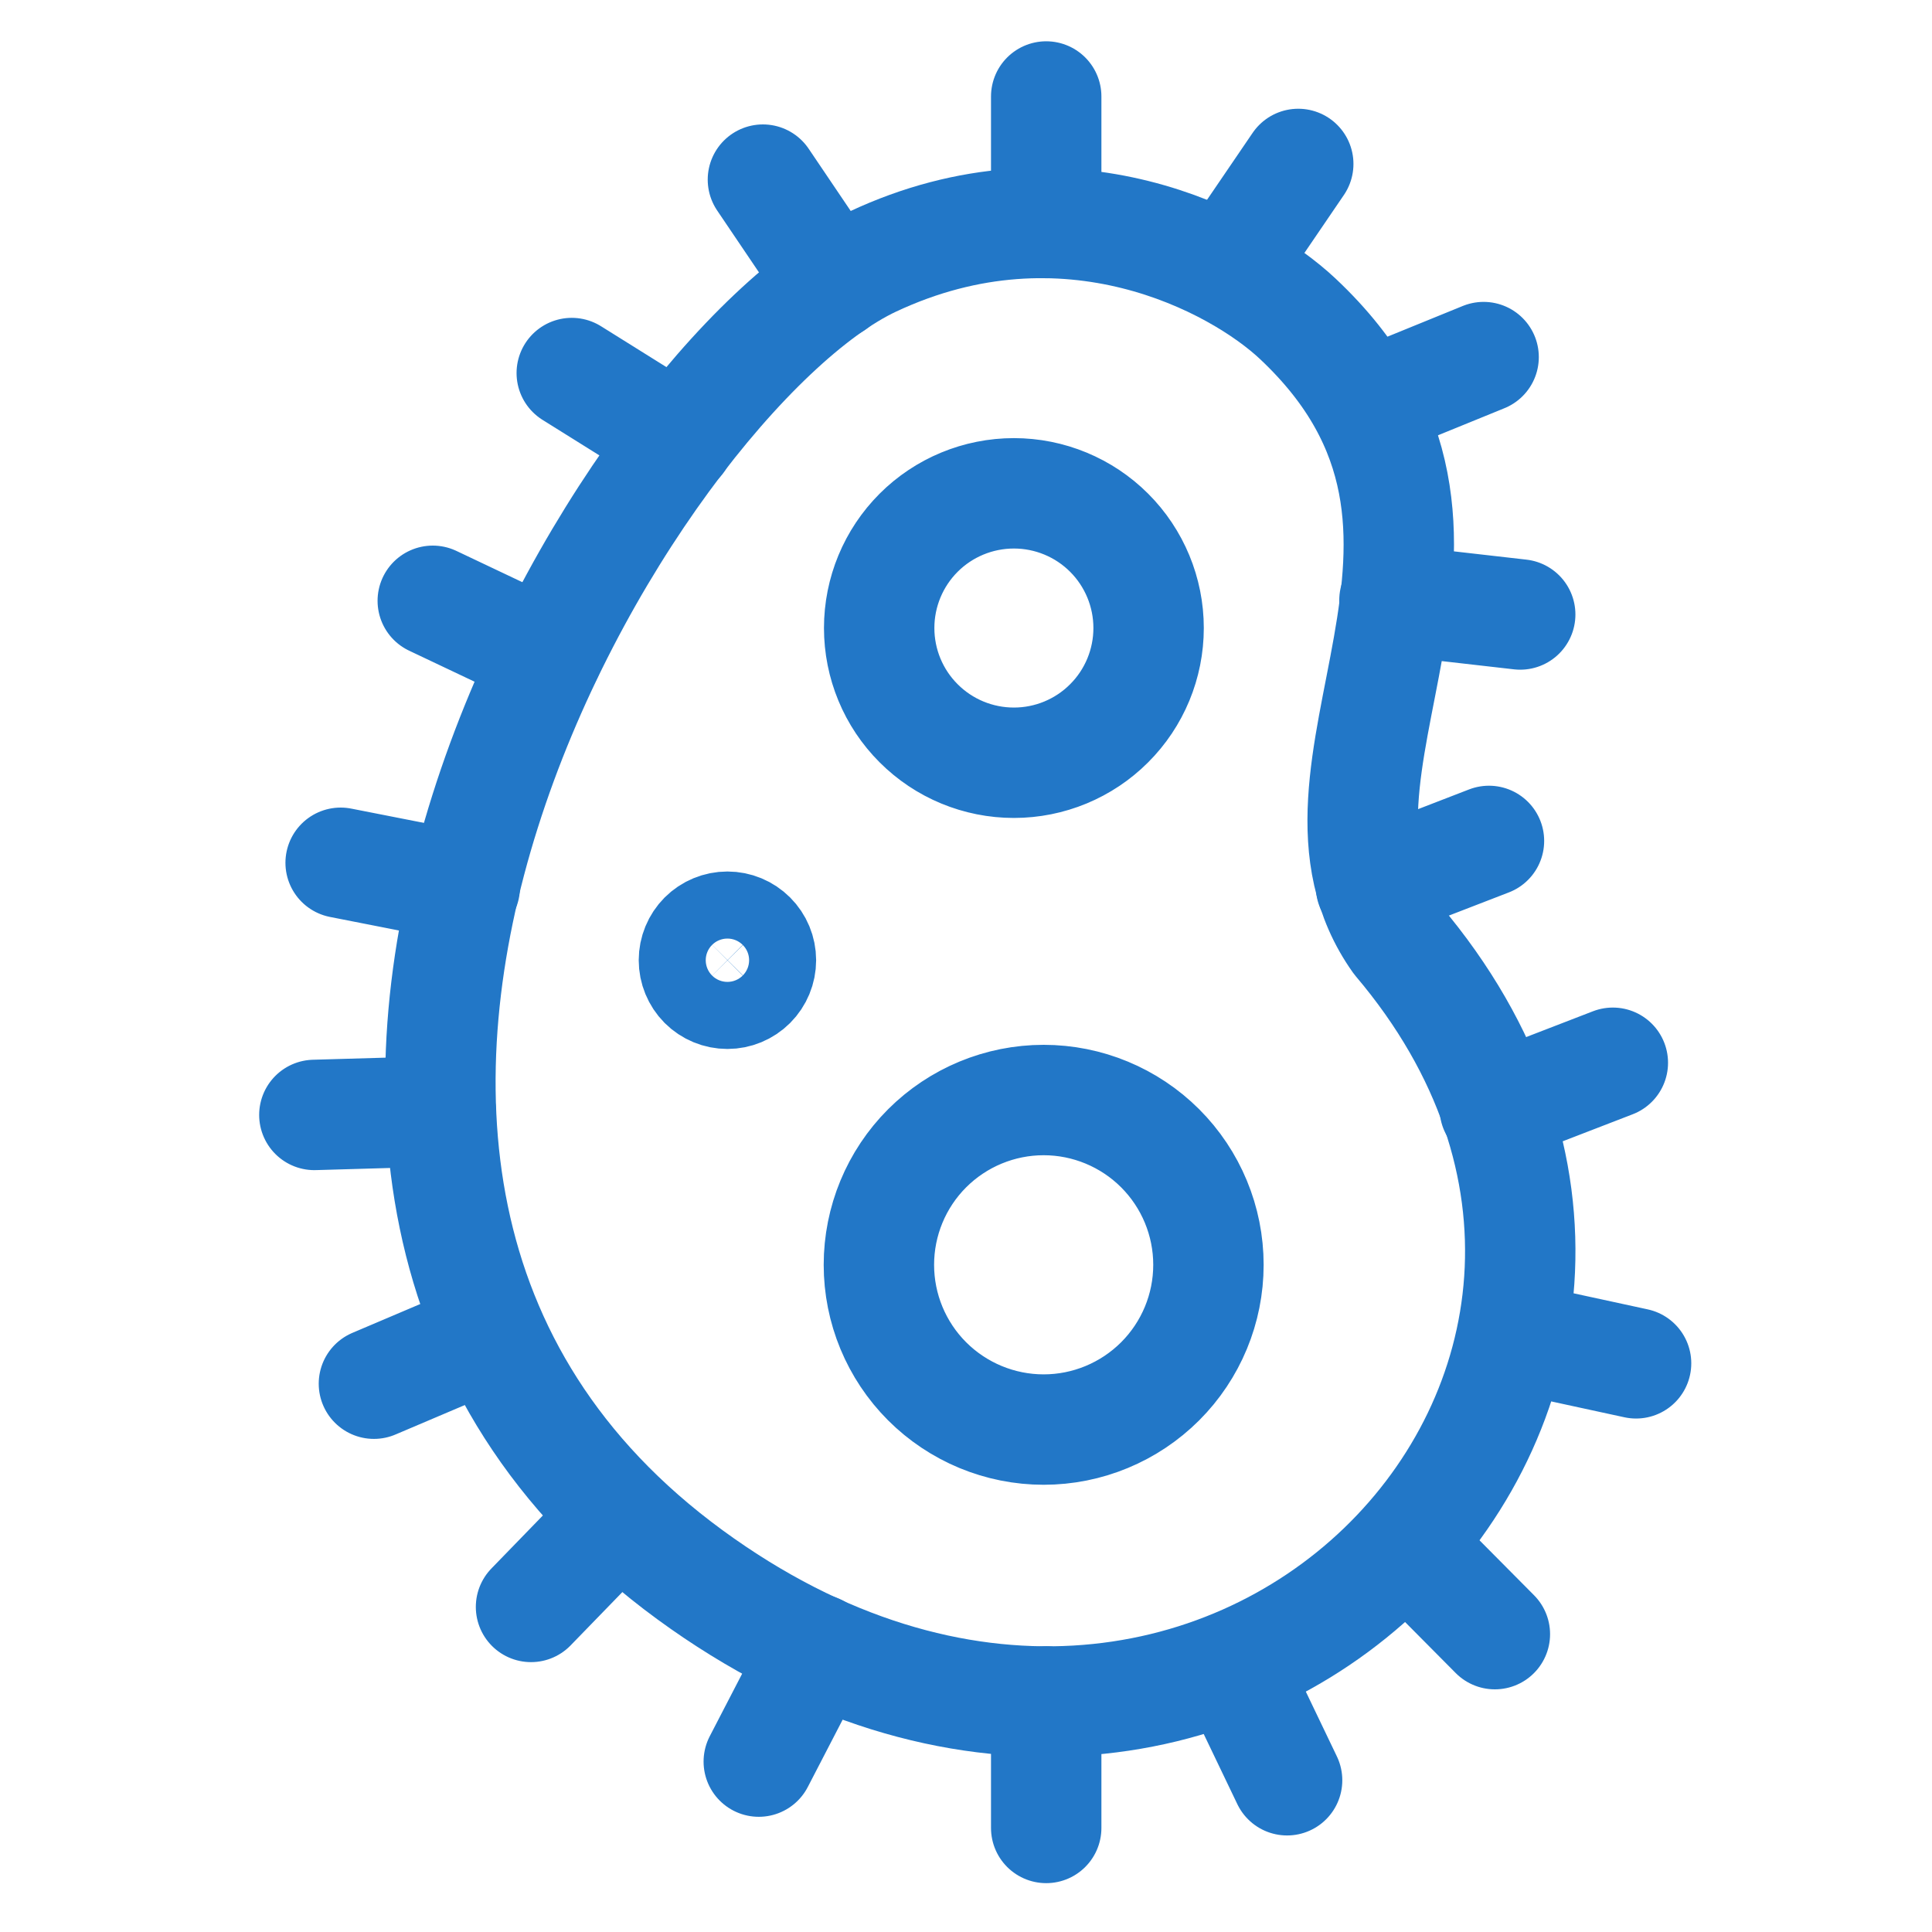
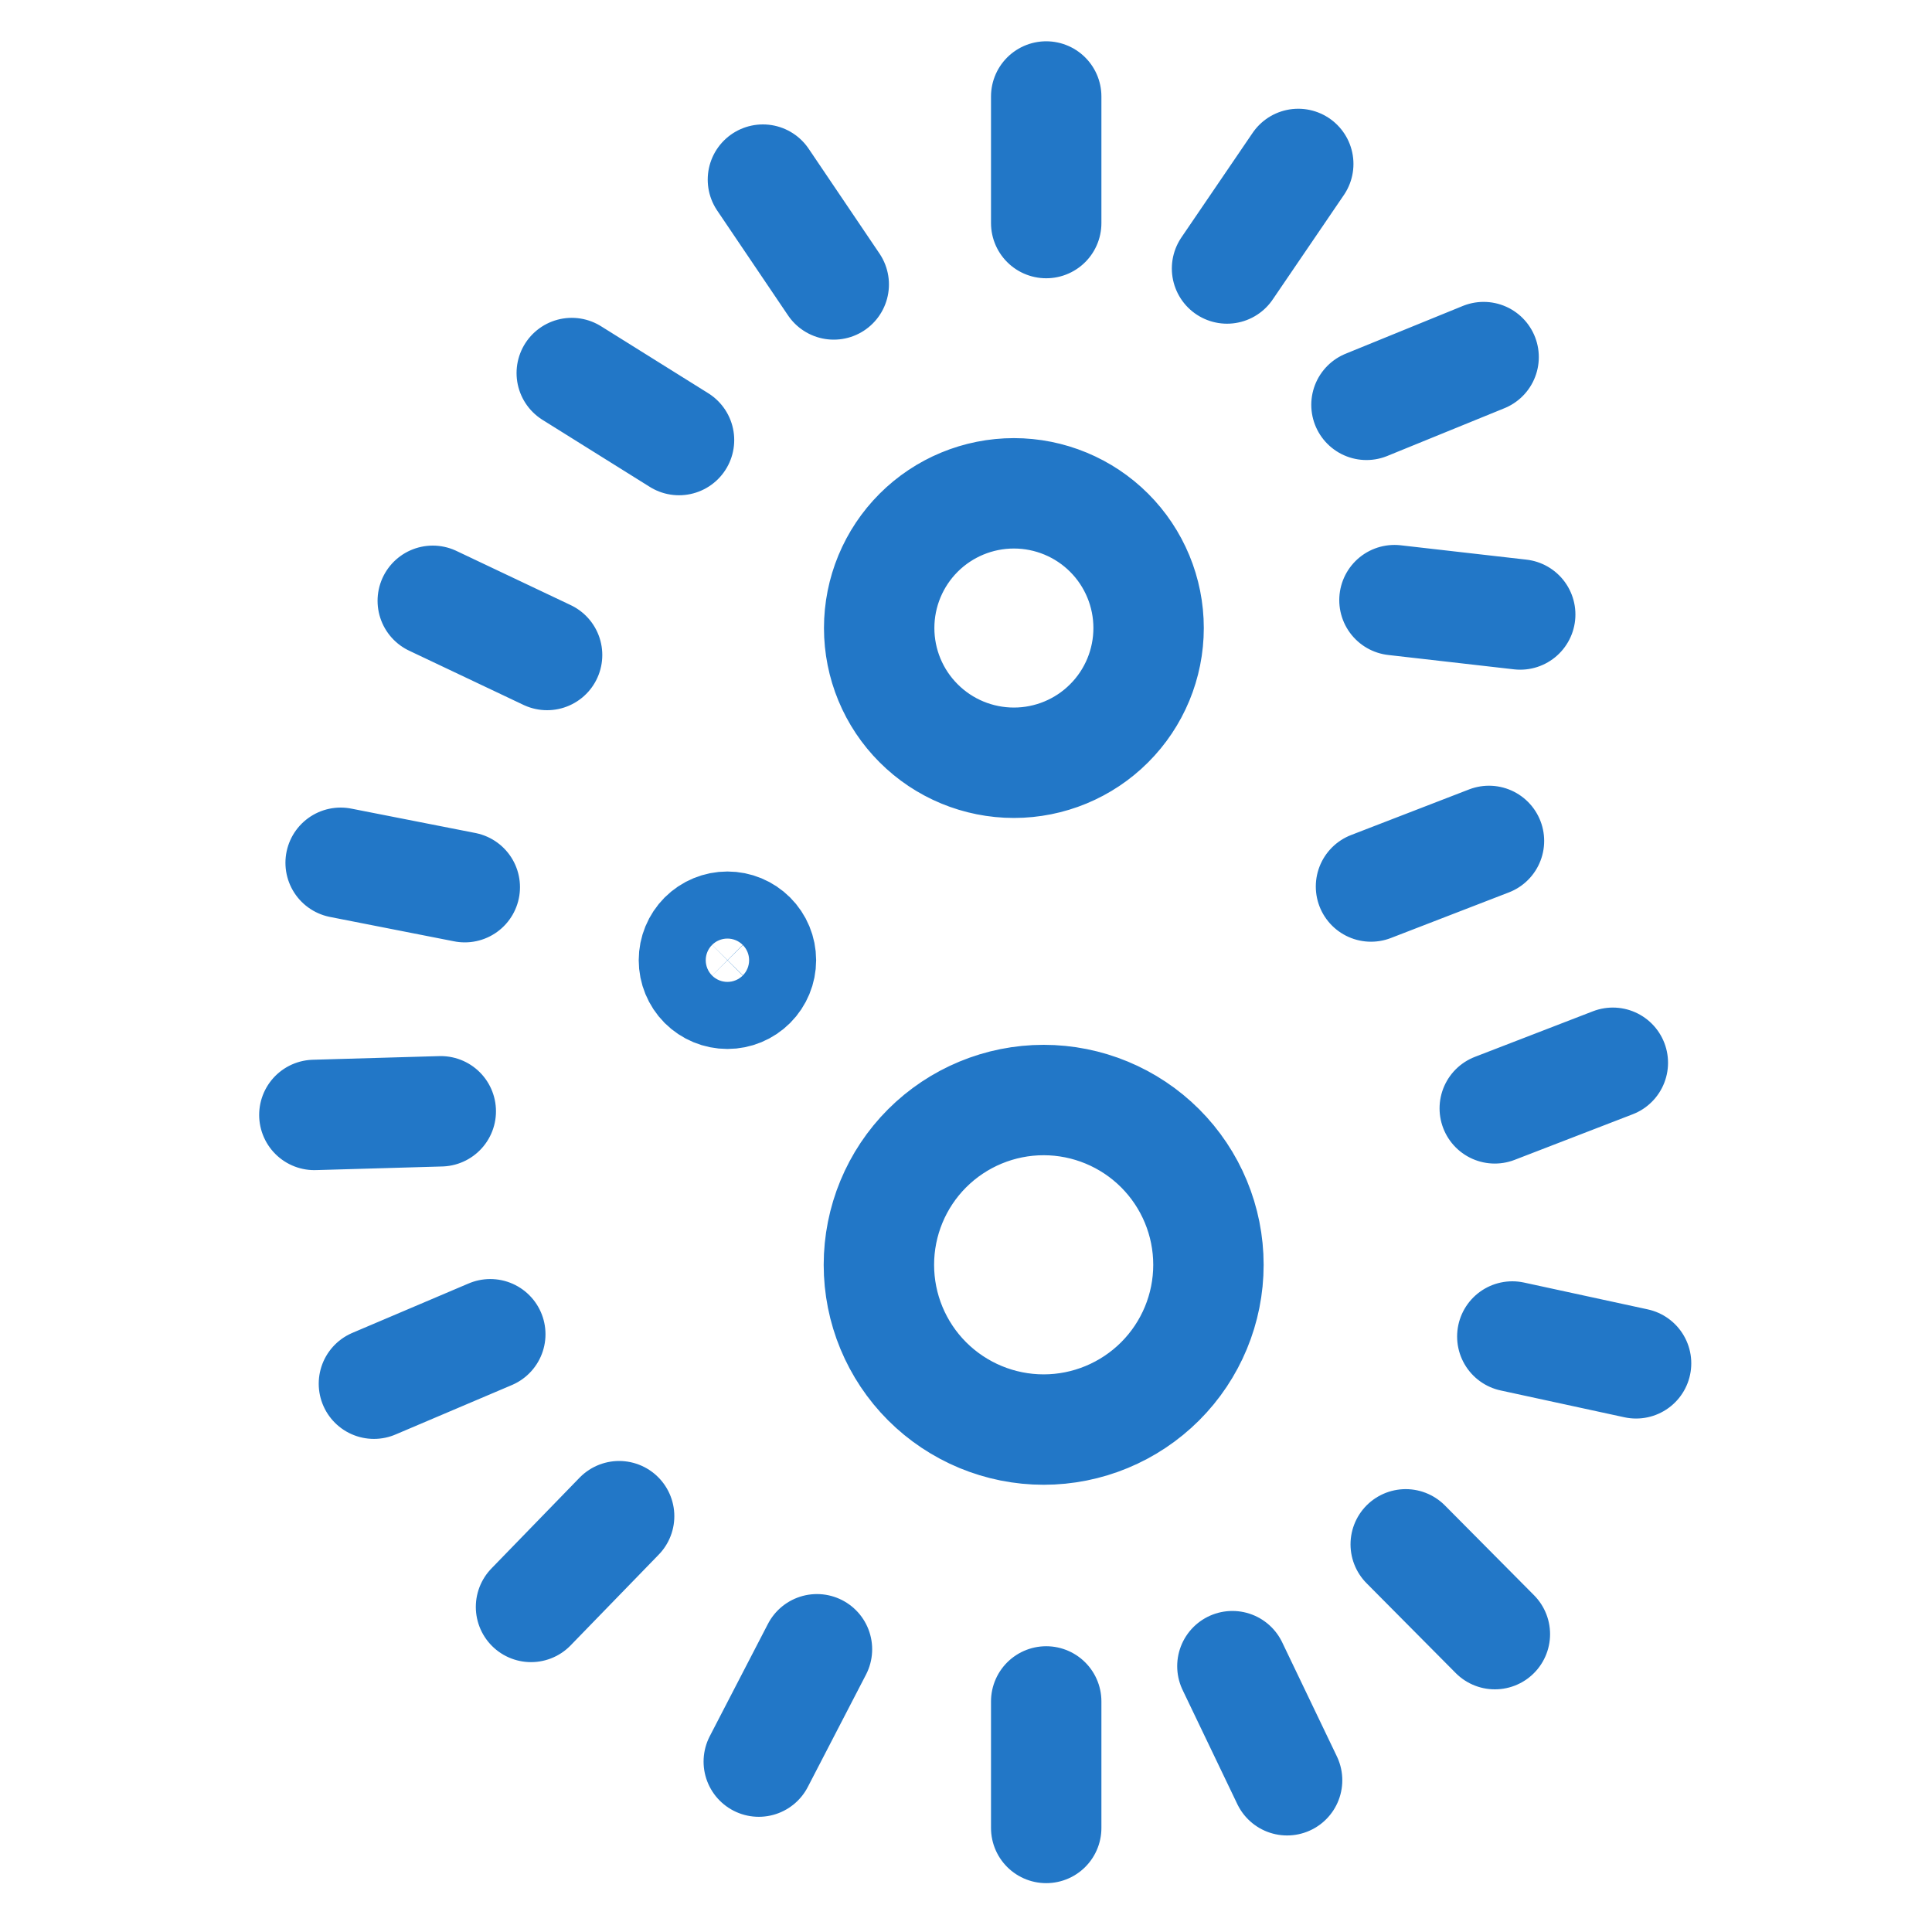
<svg xmlns="http://www.w3.org/2000/svg" width="35" height="35" viewBox="0 0 35 35" fill="none">
  <g clip-path="url(#clip0_2125_6070)">
-     <path d="M12.503 28.531C2.597 21.291 11.403 6.81 15.806 4.741C19.328 3.087 22.41 4.741 23.51 5.775C27.67 9.683 23.121 13.935 25.324 17.039C32.095 25.029 22.074 35.525 12.503 28.531Z" stroke="#2277C7" stroke-width="2" stroke-linecap="round" stroke-linejoin="round" />
    <path d="M18.953 4.041V1.748M15.104 5.153L13.821 3.254M12.301 7.972L10.358 6.758M9.911 11.866L7.84 10.884M8.42 16.072L6.171 15.63M7.985 20.132L5.695 20.198M8.882 24.171L6.774 25.067M11.216 27.467L9.62 29.111M14.8 29.878L13.746 31.913M18.953 33.115V30.823M23.317 32.251L22.326 30.184M27.081 29.604L25.466 27.977M29.639 24.698L27.397 24.212M29.218 19.253L27.079 20.079M26.974 15.234L24.837 16.06M27.54 11.132L25.262 10.872M26.877 6.469L24.755 7.334M23.519 2.97L22.229 4.864M15.922 22.913C15.922 23.705 16.236 24.464 16.796 25.024C17.356 25.583 18.115 25.898 18.907 25.898C19.698 25.898 20.457 25.583 21.017 25.024C21.577 24.464 21.892 23.705 21.892 22.913C21.892 22.122 21.577 21.362 21.017 20.802C20.457 20.243 19.698 19.928 18.907 19.928C18.115 19.928 17.356 20.243 16.796 20.802C16.236 21.362 15.922 22.122 15.922 22.913ZM15.927 11.377C15.927 12.025 16.184 12.646 16.642 13.103C17.099 13.561 17.72 13.818 18.368 13.818C19.015 13.818 19.636 13.561 20.093 13.103C20.551 12.646 20.808 12.025 20.808 11.377C20.808 10.73 20.551 10.109 20.093 9.651C19.636 9.194 19.015 8.937 18.368 8.937C17.72 8.937 17.099 9.194 16.642 9.651C16.184 10.109 15.927 10.73 15.927 11.377ZM13.178 18.003C13.017 18.003 12.862 17.939 12.748 17.825C12.635 17.711 12.571 17.556 12.571 17.395C12.571 17.234 12.635 17.08 12.748 16.966C12.862 16.852 13.017 16.788 13.178 16.788C13.339 16.788 13.493 16.852 13.607 16.966C13.721 17.08 13.785 17.234 13.785 17.395C13.785 17.556 13.721 17.711 13.607 17.825C13.493 17.939 13.339 18.003 13.178 18.003Z" stroke="#2277C7" stroke-width="2" stroke-linecap="round" stroke-linejoin="round" />
  </g>
  <defs>
    <clipPath id="clip0_2125_6070">
      <rect width="34" height="34" fill="white" transform="translate(0.666 0.432)" />
    </clipPath>
  </defs>
</svg>